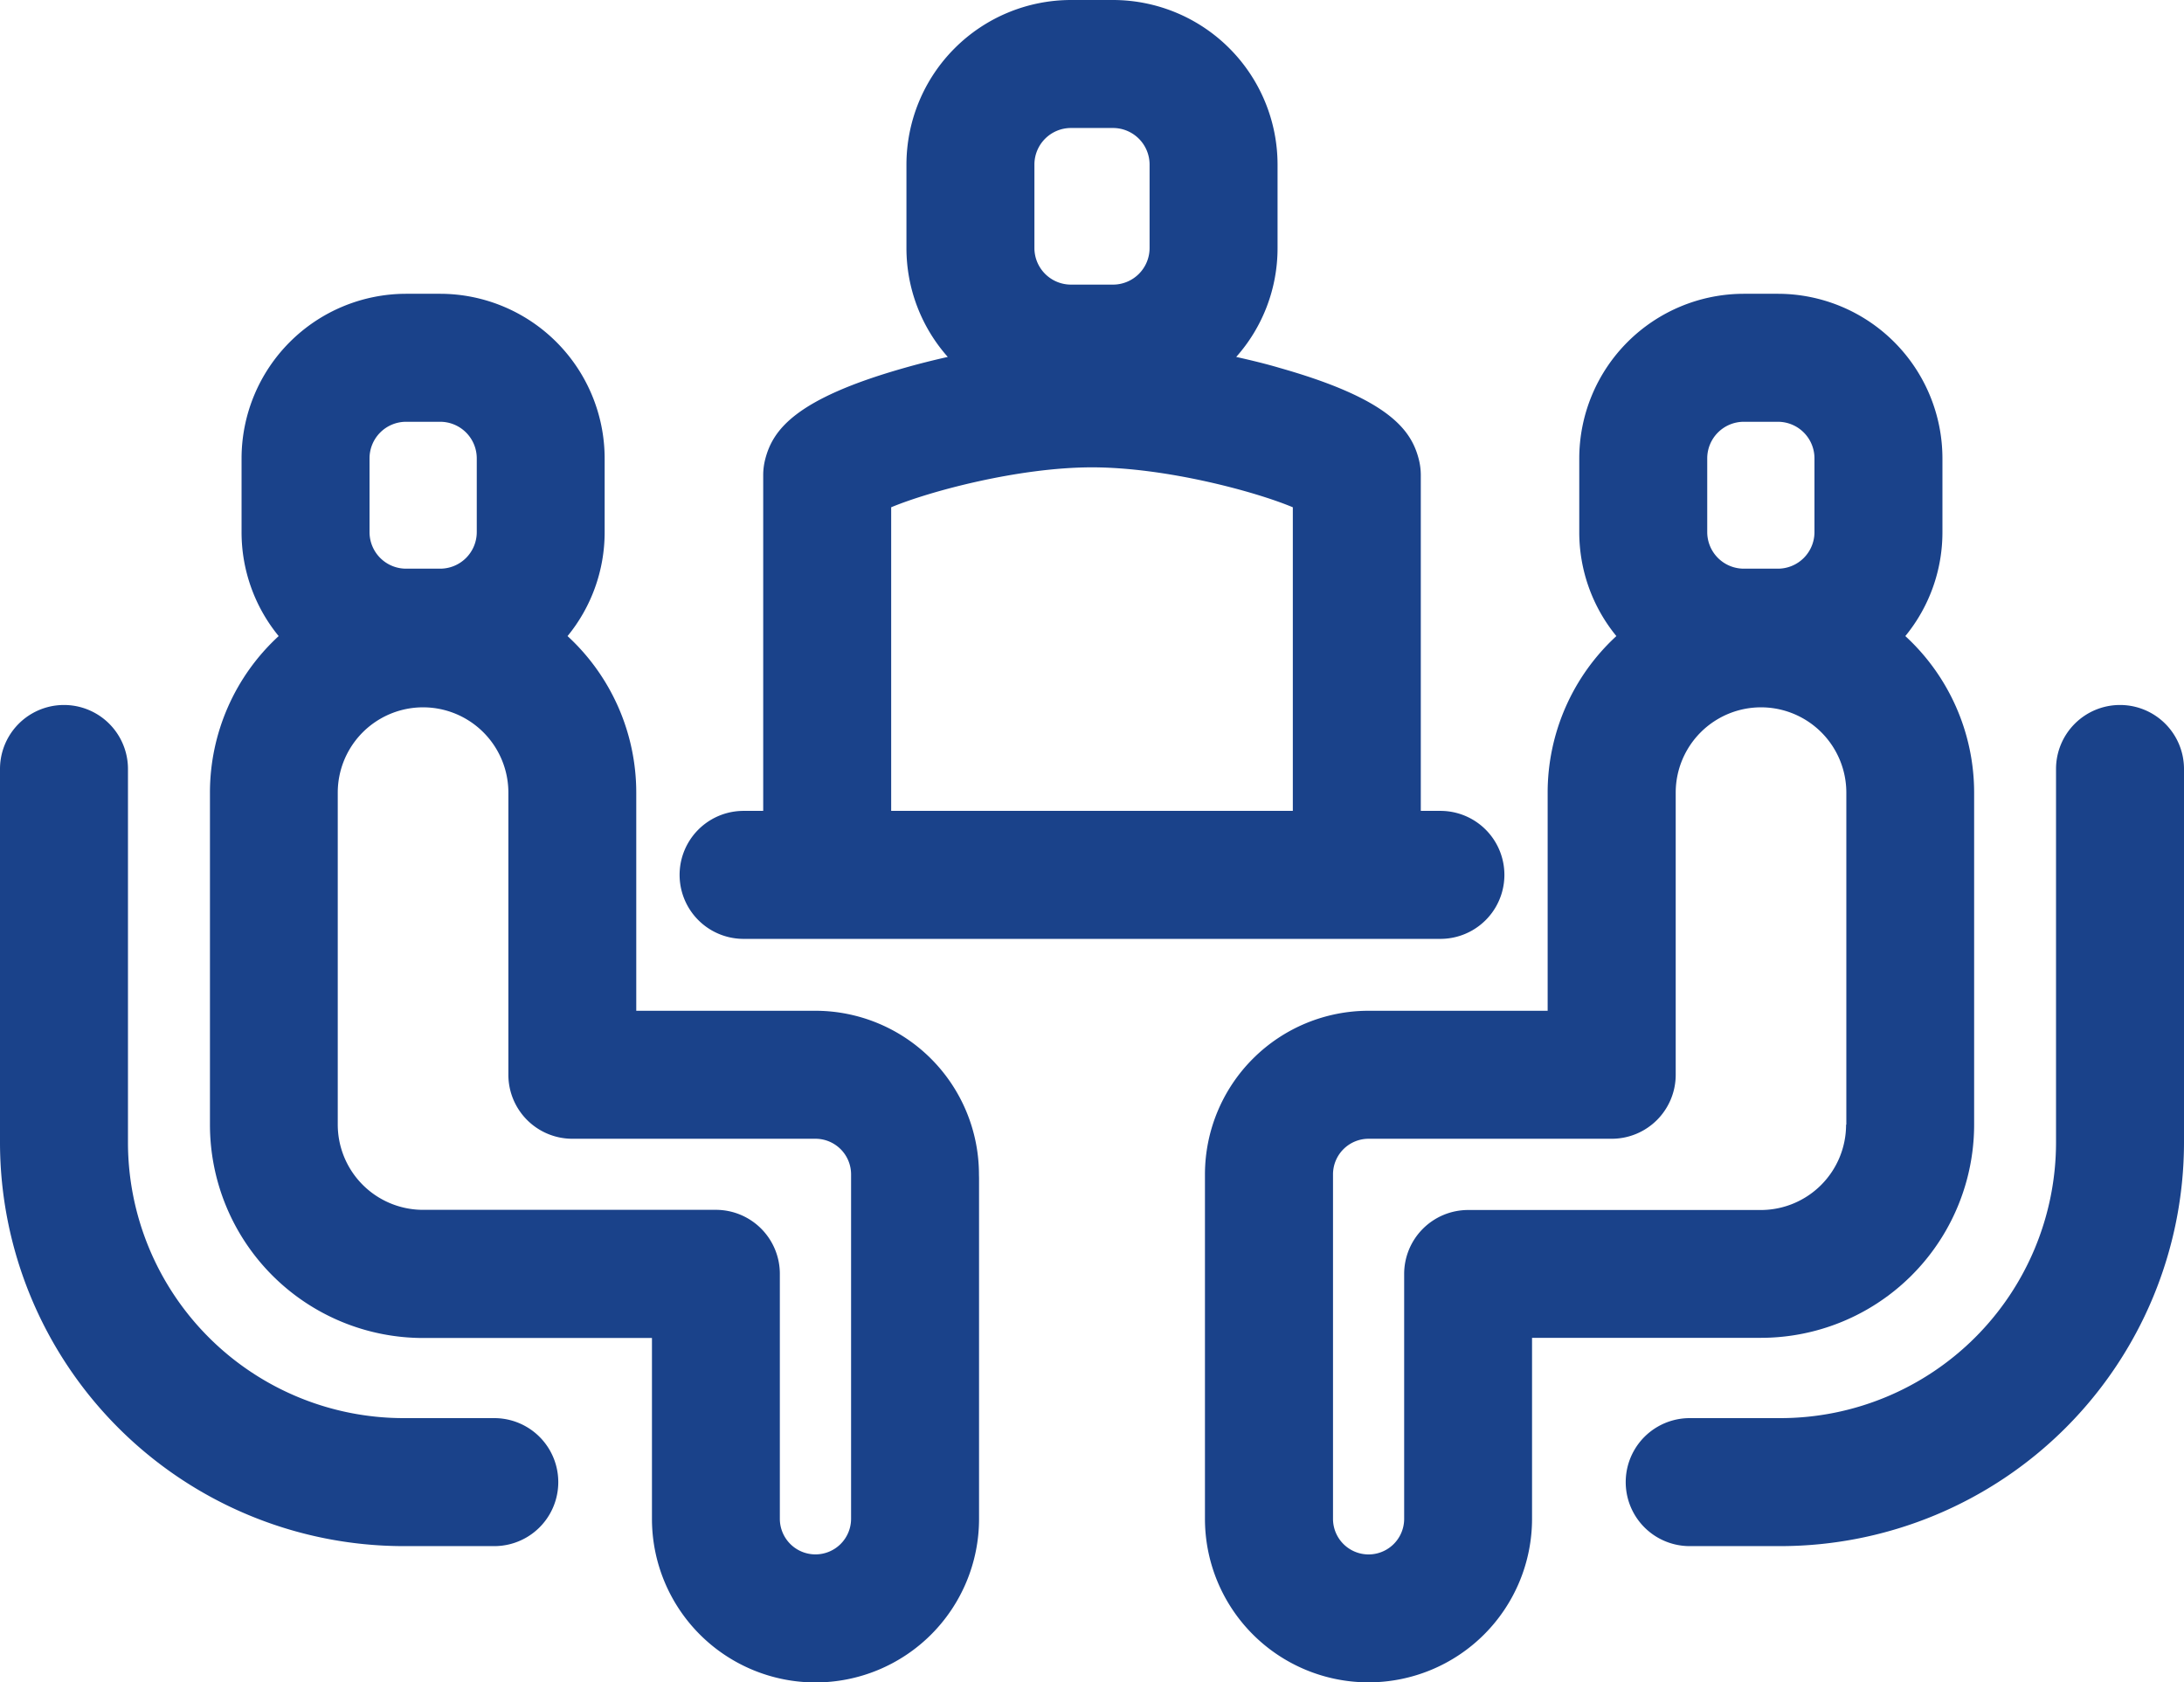
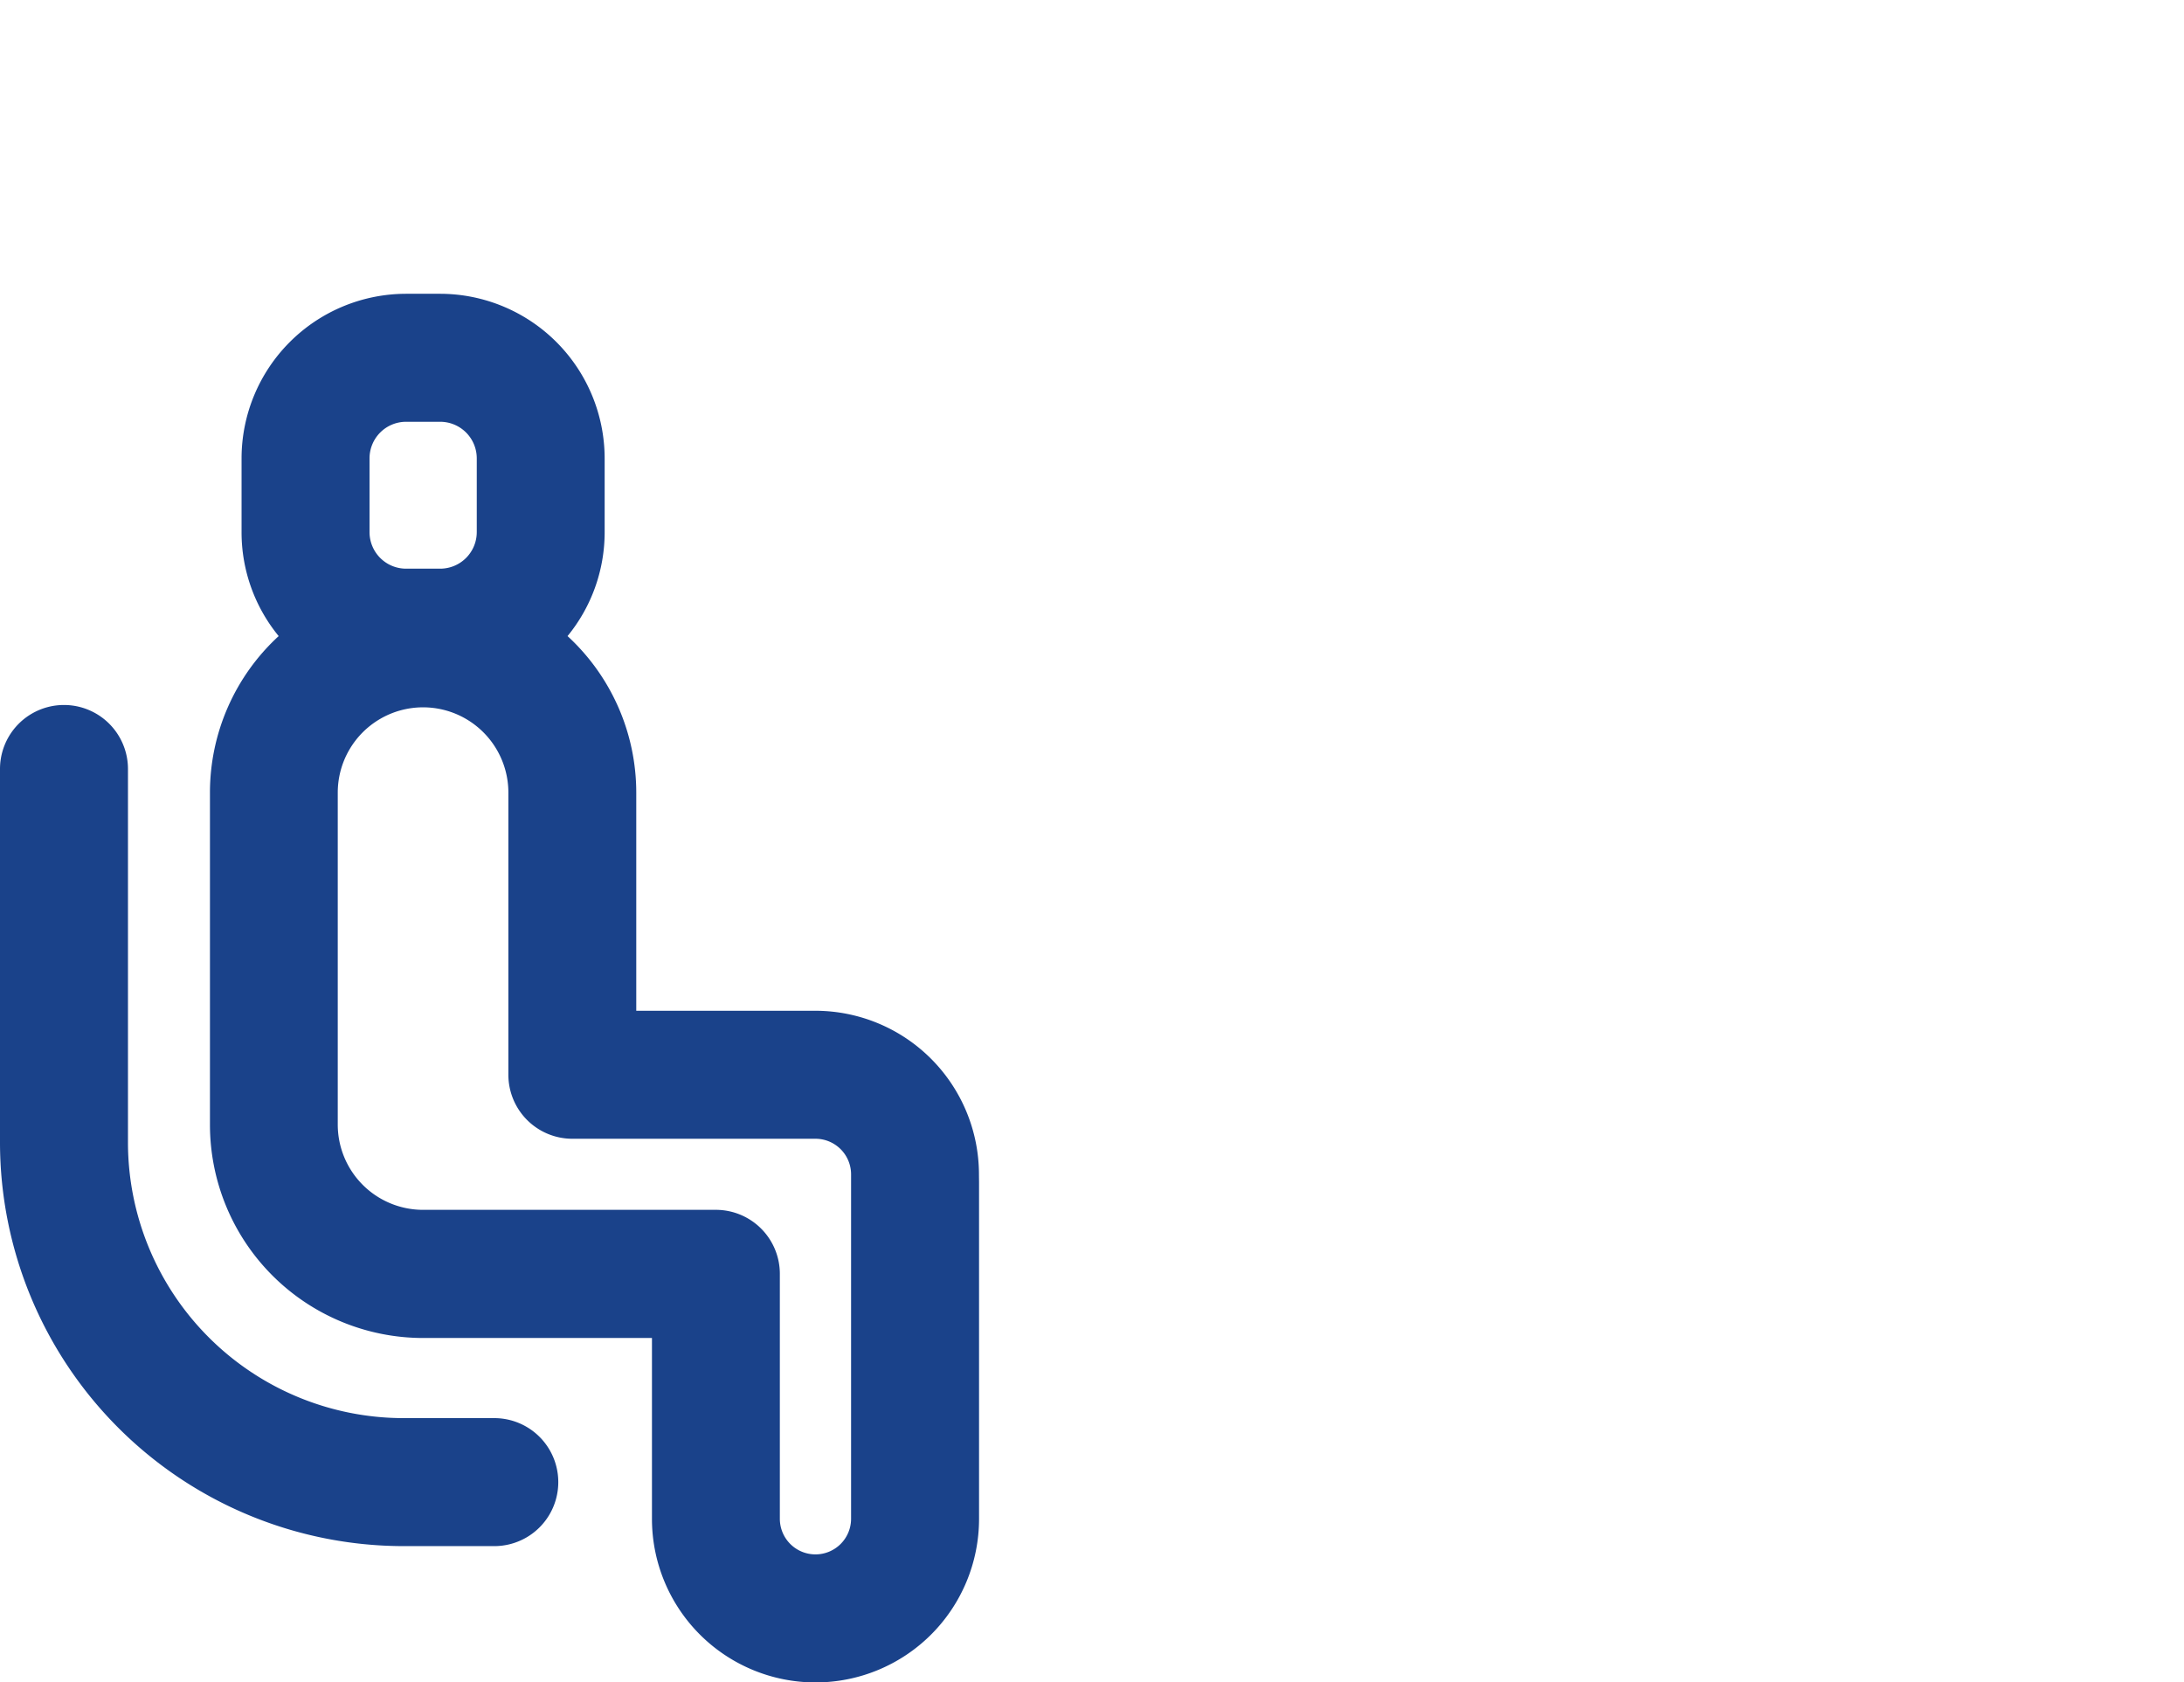
<svg xmlns="http://www.w3.org/2000/svg" viewBox="0 0 512 394.33">
  <defs>
    <style>.cls-1{fill:#1a428a;}</style>
  </defs>
  <title>Adviser</title>
  <g id="Layer_2" data-name="Layer 2">
    <g id="Capa_1" data-name="Capa 1">
-       <path class="cls-1" d="M337.68,190.06h-4.6V111.38a15,15,0,0,0-.48-3.77c-1.76-6.8-6.93-14.1-32.59-21.37-3.37-1-6.78-1.81-10.2-2.58a38.34,38.34,0,0,0,9.69-25.52V38.57A38.61,38.61,0,0,0,260.93,0h-9.86A38.61,38.61,0,0,0,212.5,38.57V58.14a38.39,38.39,0,0,0,9.69,25.52c-3.42.77-6.83,1.62-10.19,2.58-25.66,7.27-30.83,14.57-32.6,21.37a15,15,0,0,0-.48,3.77v78.68h-4.6a15,15,0,0,0,0,30H337.68a15,15,0,0,0,0-30ZM242.5,38.57A8.57,8.57,0,0,1,251.07,30h9.86a8.58,8.58,0,0,1,8.57,8.57V58.14a8.58,8.58,0,0,1-8.57,8.57h-9.86a8.58,8.58,0,0,1-8.57-8.57V38.57Zm60.58,151.49H208.92V118.9c9.11-3.8,30-9.36,47.08-9.36s38,5.56,47.08,9.36v71.16Z" />
-       <path class="cls-1" d="M229.5,275.24a38.38,38.38,0,0,0-38.34-38.33h-42V185.79a49.87,49.87,0,0,0-16.11-36.7,38.41,38.41,0,0,0,8.7-24.37V107.43A38.62,38.62,0,0,0,103.2,68.86h-8a38.61,38.61,0,0,0-38.57,38.57v17.29a38.35,38.35,0,0,0,8.7,24.37,49.82,49.82,0,0,0-16.11,36.7v77.82a50,50,0,0,0,50,50h53.62V356a38.34,38.34,0,0,0,76.68,0V277c0-.29,0-.57,0-.87S229.5,275.53,229.5,275.24ZM86.63,107.43a8.57,8.57,0,0,1,8.57-8.57h8a8.58,8.58,0,0,1,8.57,8.57v17.29a8.58,8.58,0,0,1-8.57,8.57h-8a8.57,8.57,0,0,1-8.57-8.57Zm104.53,256.9a8.35,8.35,0,0,1-8.34-8.33V298.57a15,15,0,0,0-15-15H99a20,20,0,0,1-19.82-20V185.79a20,20,0,0,1,40,0v66.12a15,15,0,0,0,15,15h57a8.35,8.35,0,0,1,8.34,8.3v.34c0,.38,0,.82,0,1.19V356A8.35,8.35,0,0,1,191.16,364.33Z" />
+       <path class="cls-1" d="M229.5,275.24a38.38,38.38,0,0,0-38.34-38.33h-42V185.79a49.87,49.87,0,0,0-16.11-36.7,38.41,38.41,0,0,0,8.7-24.37V107.43A38.62,38.62,0,0,0,103.2,68.86h-8a38.61,38.61,0,0,0-38.57,38.57v17.29a38.35,38.35,0,0,0,8.7,24.37,49.82,49.82,0,0,0-16.11,36.7v77.82a50,50,0,0,0,50,50h53.62V356a38.34,38.34,0,0,0,76.68,0V277S229.5,275.53,229.5,275.24ZM86.63,107.43a8.57,8.57,0,0,1,8.57-8.57h8a8.58,8.58,0,0,1,8.57,8.57v17.29a8.58,8.58,0,0,1-8.57,8.57h-8a8.57,8.57,0,0,1-8.57-8.57Zm104.53,256.9a8.35,8.35,0,0,1-8.34-8.33V298.57a15,15,0,0,0-15-15H99a20,20,0,0,1-19.82-20V185.79a20,20,0,0,1,40,0v66.12a15,15,0,0,0,15,15h57a8.35,8.35,0,0,1,8.34,8.3v.34c0,.38,0,.82,0,1.19V356A8.35,8.35,0,0,1,191.16,364.33Z" />
      <path class="cls-1" d="M115.88,332.39H94.57A64.65,64.65,0,0,1,30,267.81V180.24a15,15,0,0,0-30,0v87.57a94.69,94.69,0,0,0,94.57,94.58h21.31a15,15,0,0,0,0-30Z" />
-       <path class="cls-1" d="M446.67,149.09a38.35,38.35,0,0,0,8.7-24.37V107.43A38.61,38.61,0,0,0,416.8,68.86h-8a38.62,38.62,0,0,0-38.57,38.57v17.29a38.41,38.41,0,0,0,8.7,24.37,49.85,49.85,0,0,0-16.11,36.7v51.12h-42a38.38,38.38,0,0,0-38.34,38.33c0,.29,0,.57,0,.87s0,.58,0,.87v79a38.34,38.34,0,0,0,76.68,0V313.57H412.8a50,50,0,0,0,50-50V185.79A49.83,49.83,0,0,0,446.67,149.09Zm-46.44-41.66a8.58,8.58,0,0,1,8.57-8.57h8a8.57,8.57,0,0,1,8.57,8.57v17.29a8.57,8.57,0,0,1-8.57,8.57h-8a8.58,8.58,0,0,1-8.57-8.57Zm32.55,156.18a20,20,0,0,1-19.83,20H344.18a15,15,0,0,0-15,15V356a8.34,8.34,0,0,1-16.68,0V276.67c0-.37,0-.82,0-1.19v-.27a8.35,8.35,0,0,1,8.34-8.3h57a15,15,0,0,0,15-15V185.79a20,20,0,0,1,40,0v77.82Z" />
-       <path class="cls-1" d="M497,165.24a15,15,0,0,0-15,15v87.57a64.65,64.65,0,0,1-64.58,64.58h-21.3a15,15,0,0,0,0,30h21.3A94.69,94.69,0,0,0,512,267.81V180.24A15,15,0,0,0,497,165.24Z" />
    </g>
  </g>
</svg>